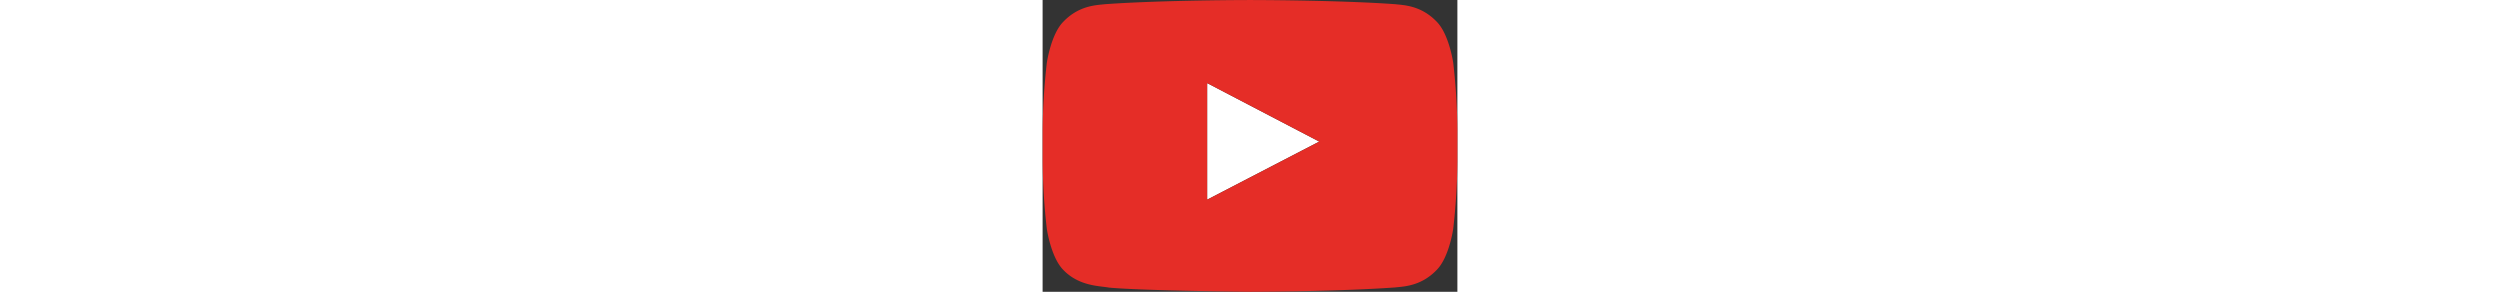
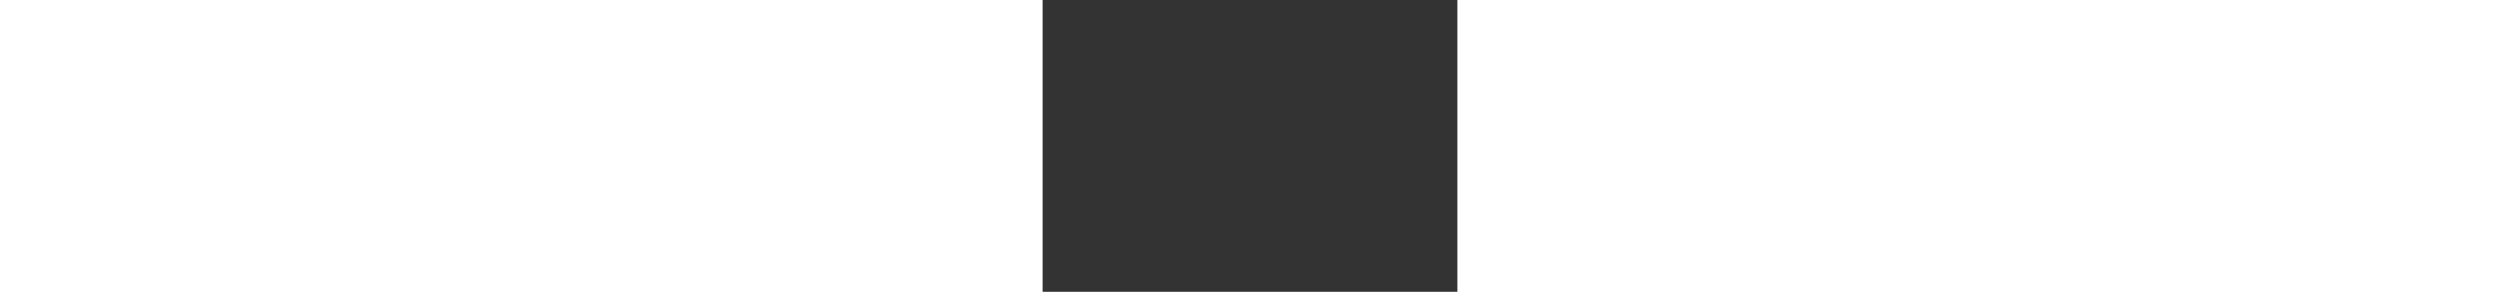
<svg xmlns="http://www.w3.org/2000/svg" viewBox="0 0 428.41 301.36" height="50">
  <rect x="0" y="0" width="428.41" height="301.36" fill="#333333" stroke="none" />
-   <path d="M639.64,440.2l115.76-60-115.76-60.4Z" transform="translate(-469.68 -233.97)" fill="#fff" />
-   <path d="M893.81,299s-4.19-29.53-17-42.53c-16.27-17.07-34.56-17.16-42.9-18.16C773.9,234,684,234,684,234h-.17s-89.92,0-149.9,4.32c-8.35,1-26.64,1.09-42.91,18.16-12.84,13-17,42.53-17,42.53a647.81,647.81,0,0,0-4.28,69.33v32.51A648.06,648.06,0,0,0,474,470.15s4.19,29.53,17,42.53c16.31,17.07,37.71,16.53,47.23,18.33,34.26,3.27,145.67,4.32,145.67,4.32s90-.13,150-4.49c8.38-1,26.63-1.09,42.9-18.16,12.84-13,17-42.53,17-42.53a649,649,0,0,0,4.28-69.33V368.31A647.81,647.81,0,0,0,893.81,299ZM639.64,440.2V319.82l115.76,60.4Z" transform="translate(-469.68 -233.97)" fill="#e52d27" />
+   <path d="M639.64,440.2Z" transform="translate(-469.68 -233.97)" fill="#fff" />
</svg>